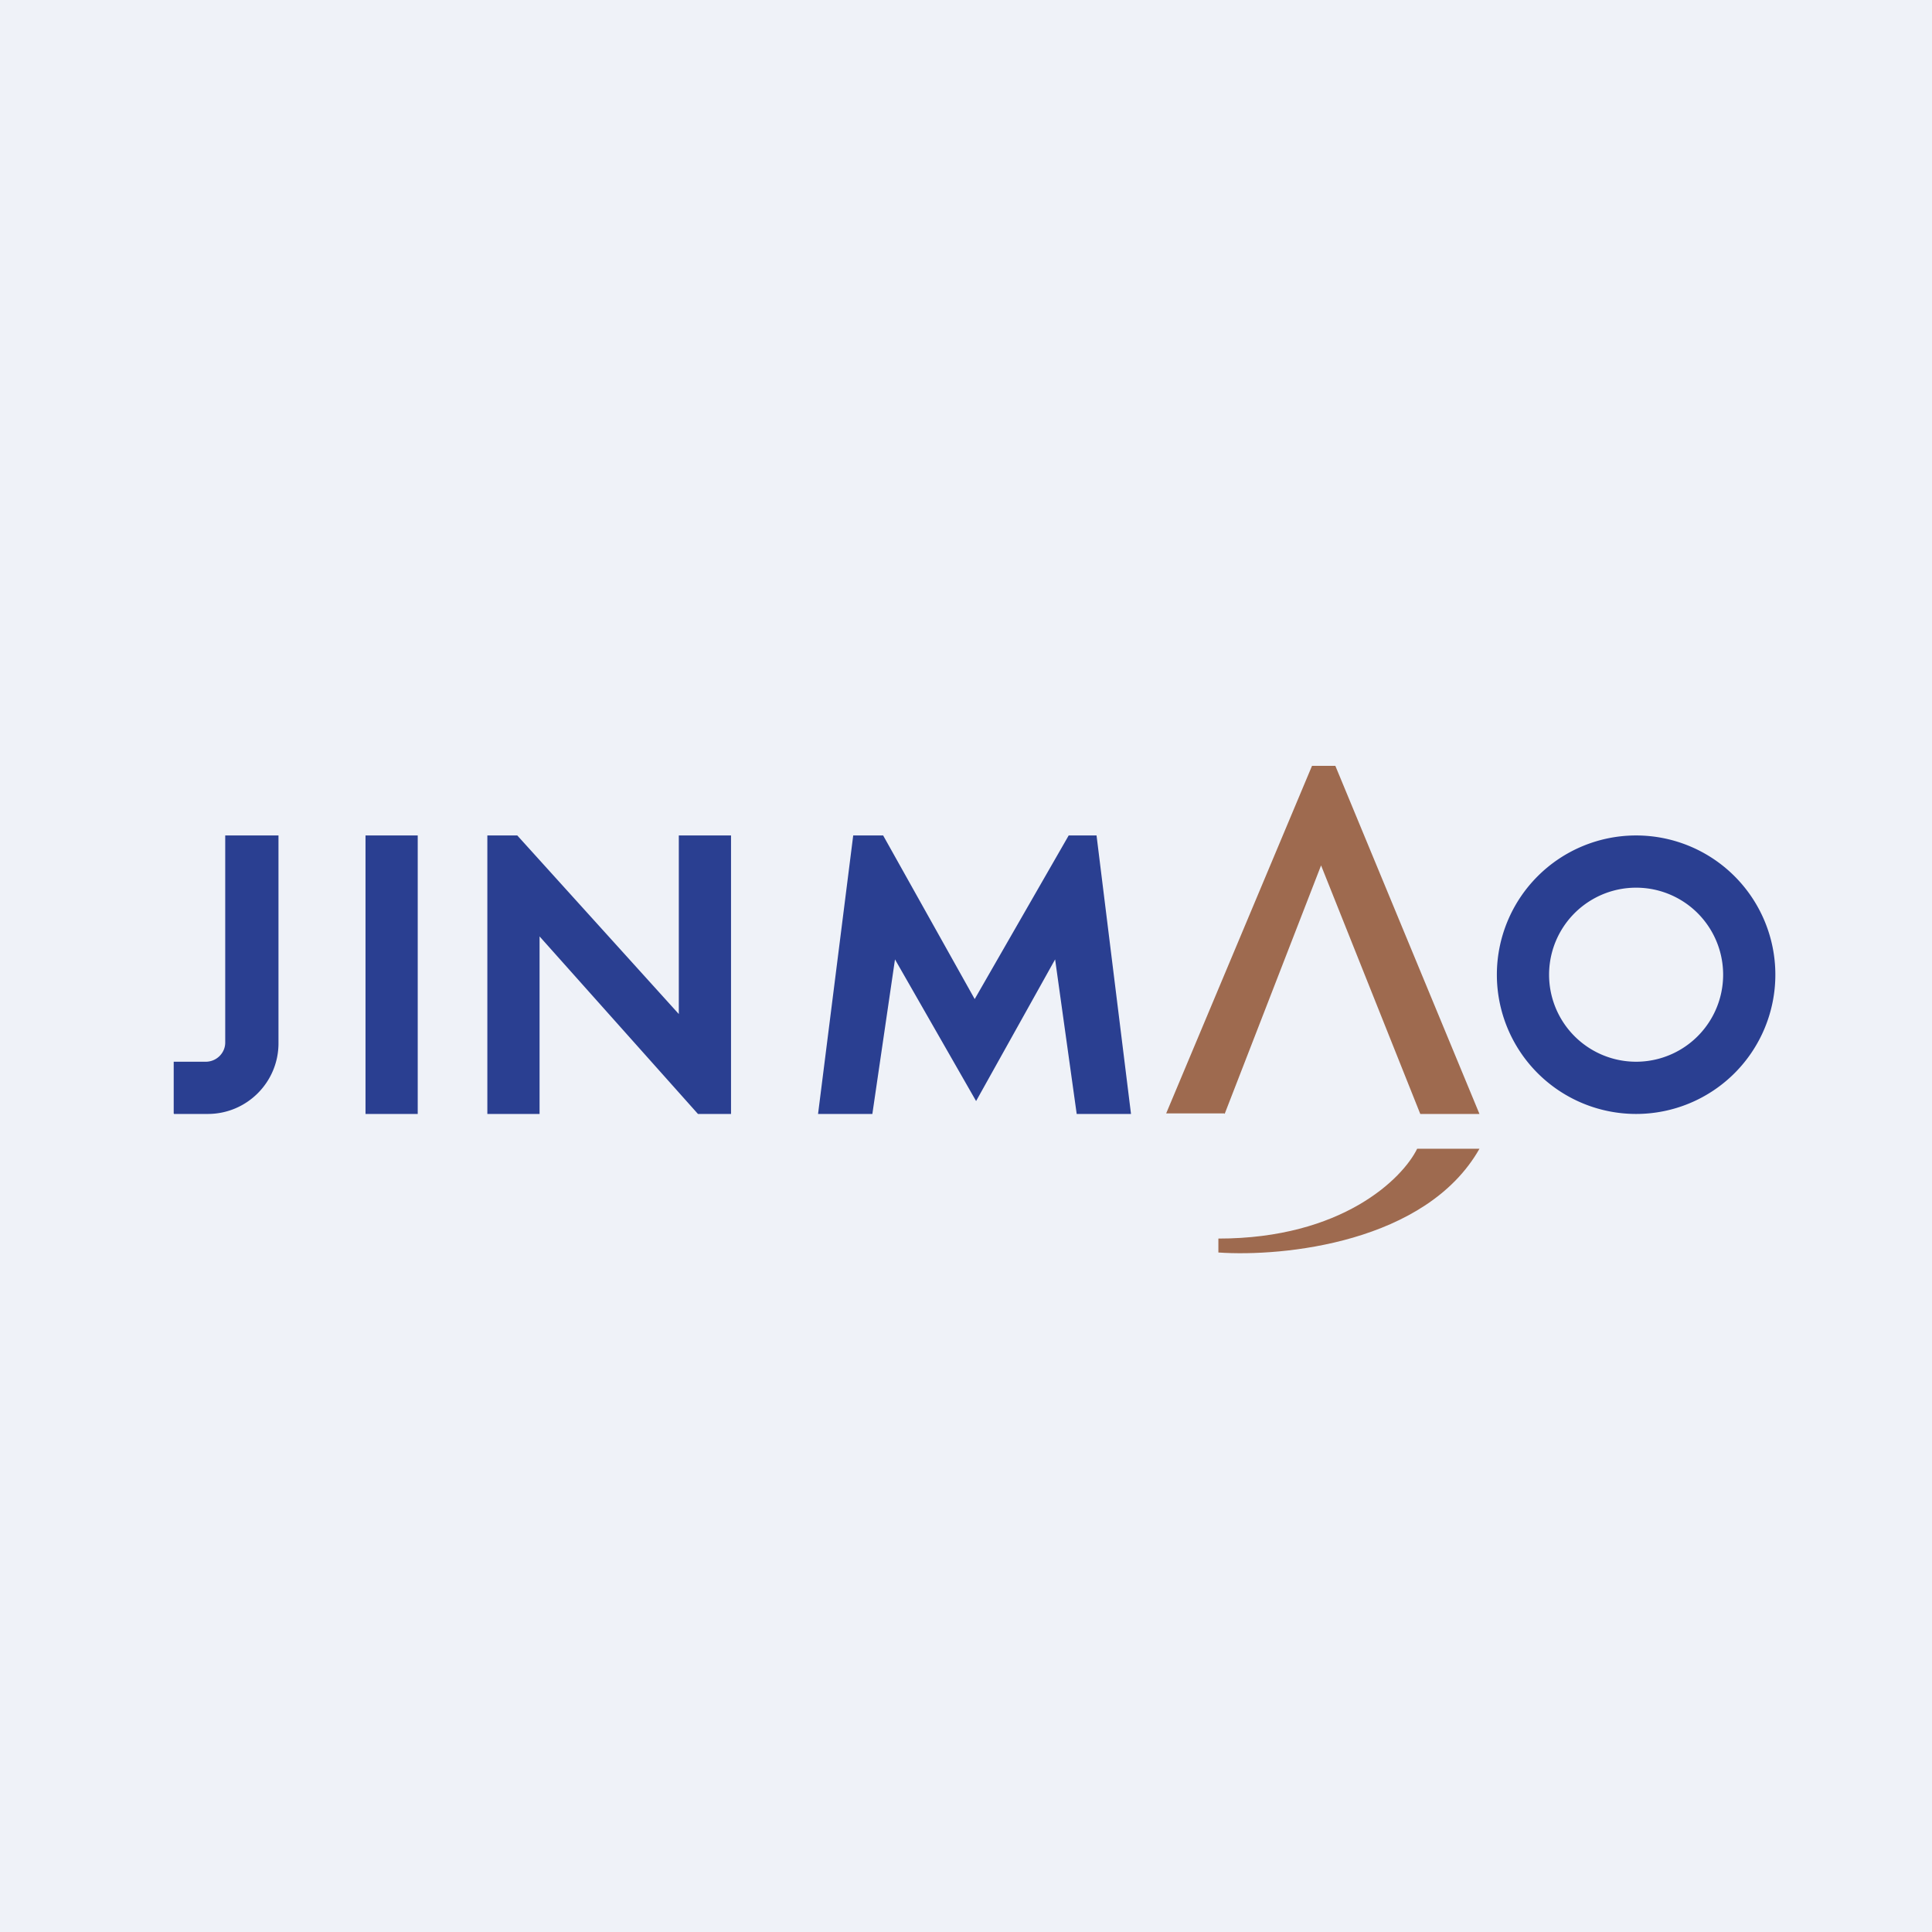
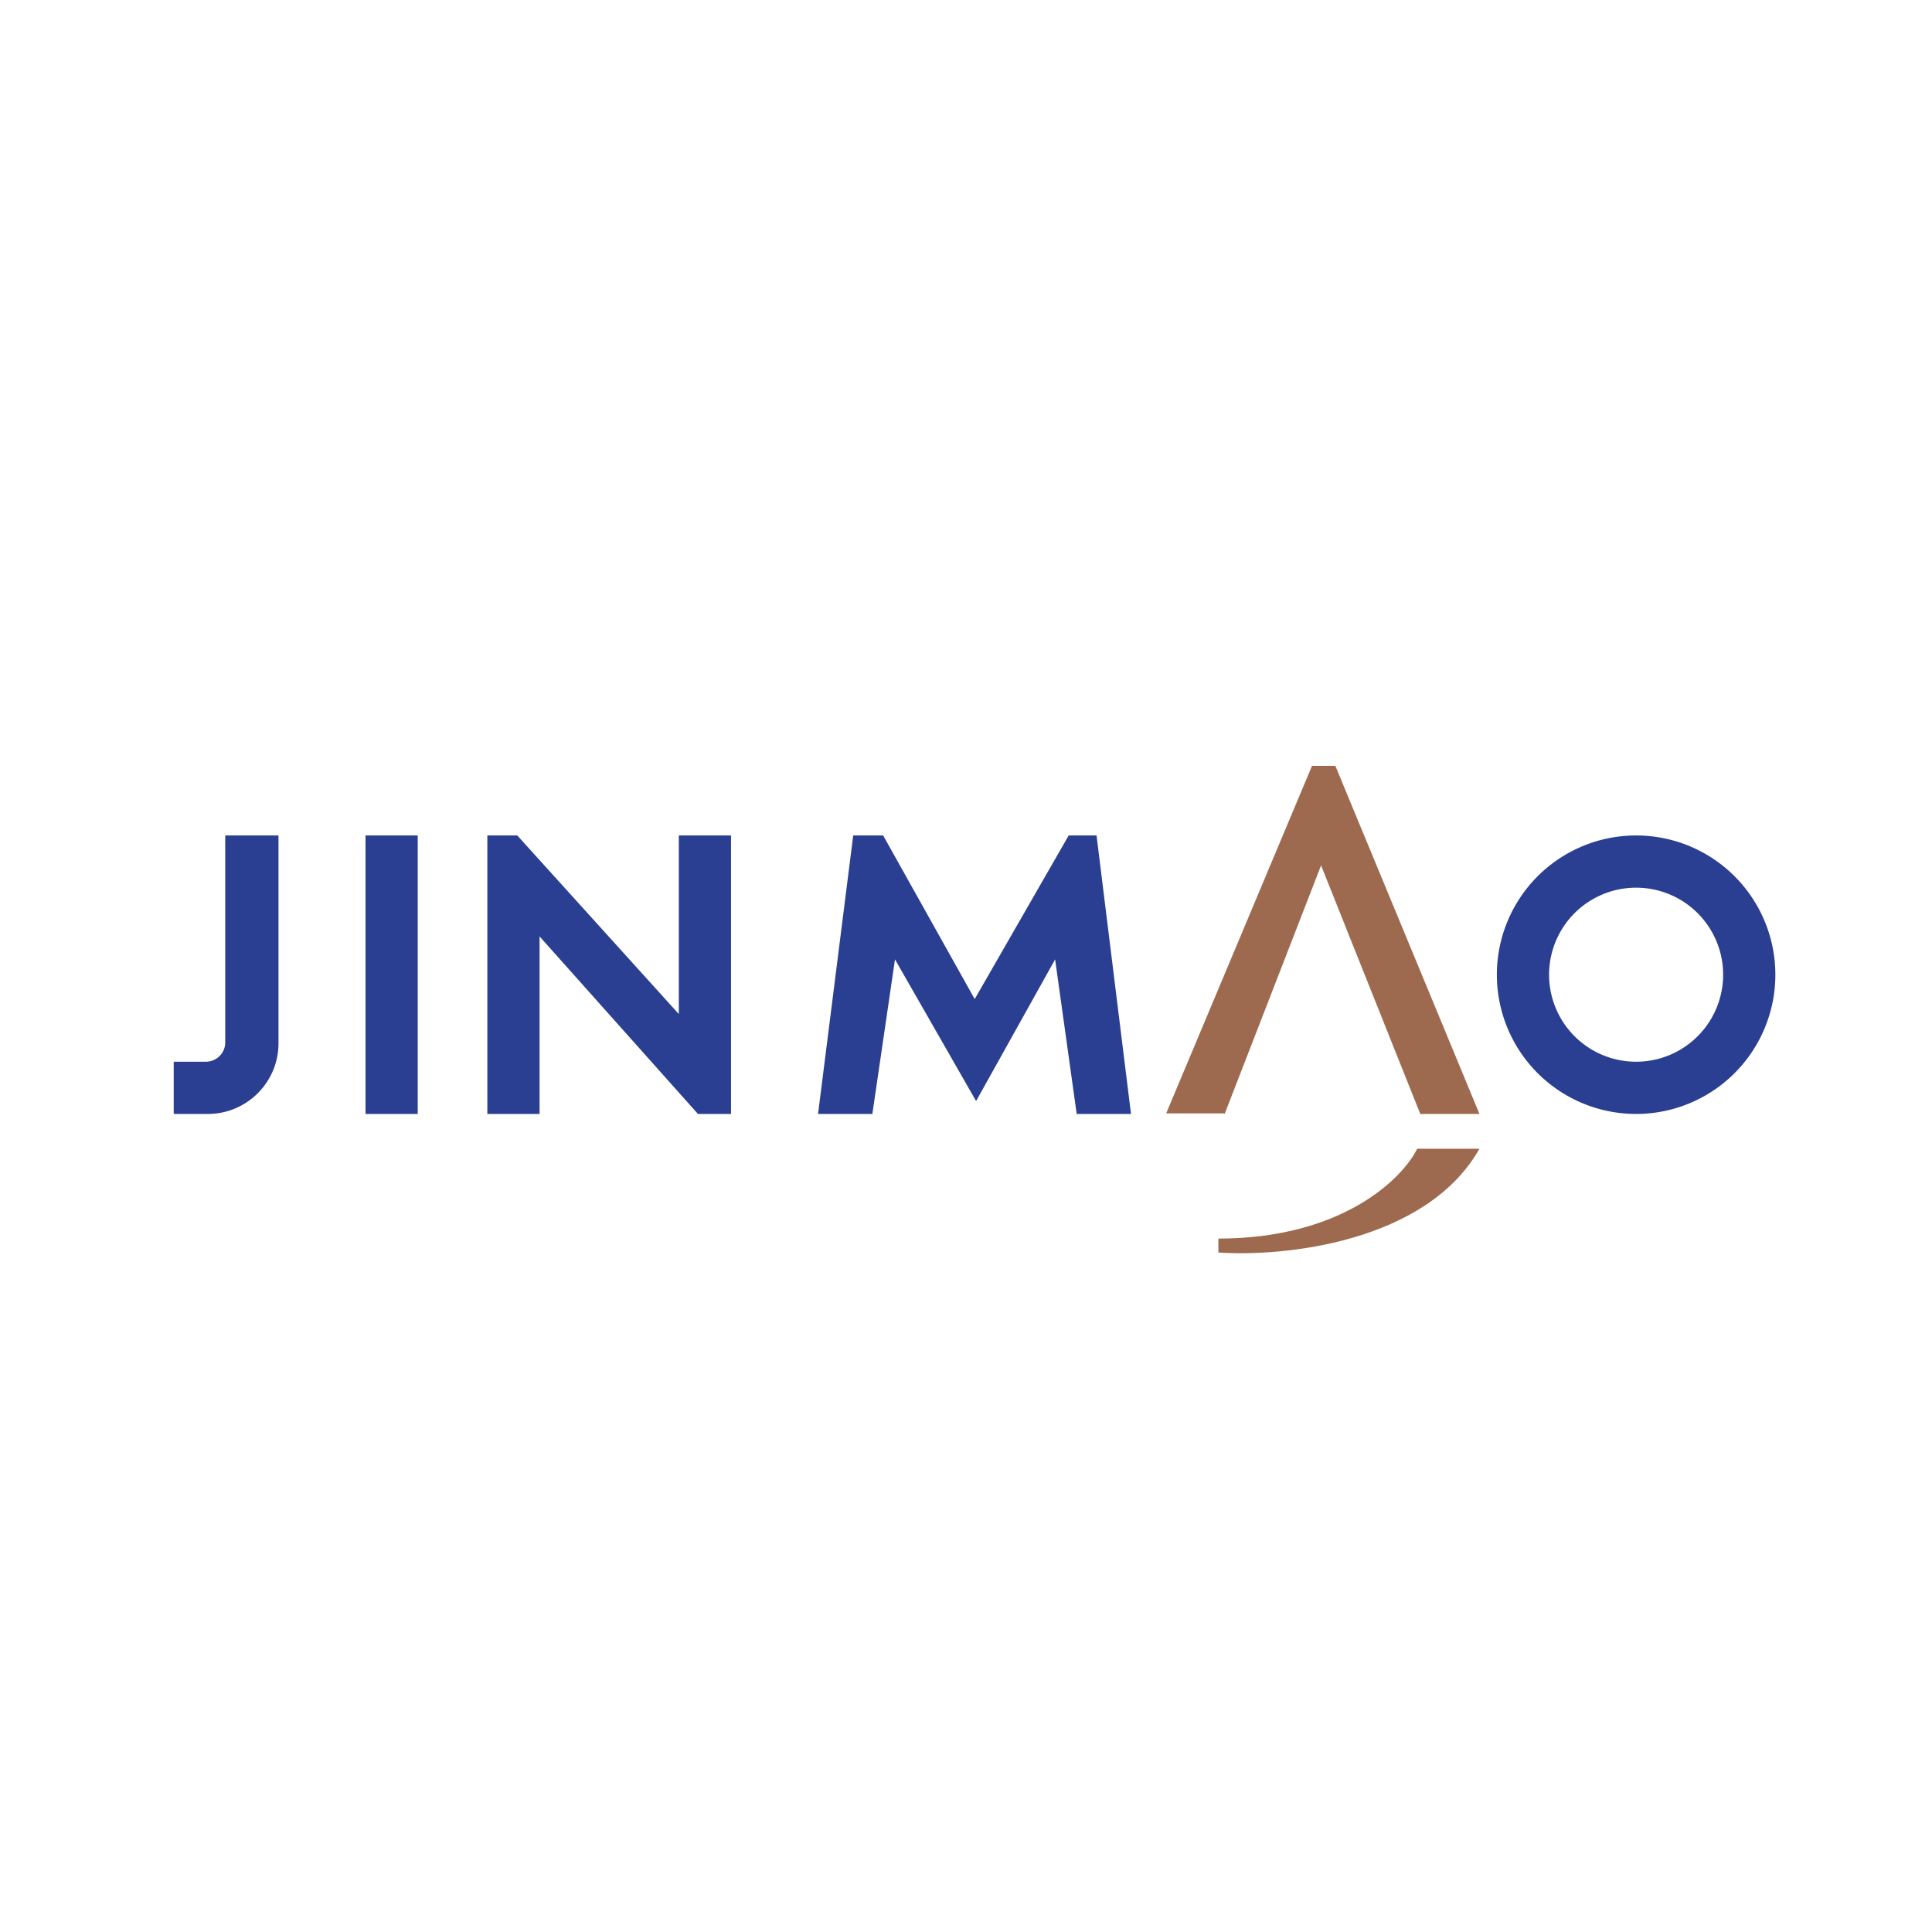
<svg xmlns="http://www.w3.org/2000/svg" viewBox="0 0 55.5 55.5">
-   <path d="M 0,0 H 55.5 V 55.5 H 0 Z" fill="rgb(239, 242, 248)" />
  <path d="M 35.17,31.985 H 33.5 L 37.69,22 H 38.36 L 42.5,32 H 40.8 L 37.95,24.86 L 35.18,32 Z M 35,35.98 V 35.58 C 38.55,35.58 40.29,33.86 40.71,33 H 42.5 C 40.97,35.7 36.86,36.11 35,35.98 Z" fill="rgb(158, 106, 79)" />
-   <path d="M 4.99,31.985 V 30.5 H 5.91 C 6.22,30.5 6.47,30.25 6.47,29.95 V 24 H 8 V 29.97 C 8,31.09 7.09,32 5.97,32 H 5 Z M 10.5,24 H 12 V 32 H 10.5 V 24 Z M 14,32 V 24 H 14.86 L 19.5,29.13 V 24 H 21 V 32 H 20.05 L 15.5,26.9 V 32 H 14 Z M 25.07,32 H 23.5 L 24.51,24 H 25.37 L 28,28.7 L 30.7,24 H 31.5 L 32.49,32 H 30.93 L 30.31,27.56 L 28.04,31.63 L 25.71,27.56 L 25.06,32 Z M 51,28 A 4,4 0 1,1 43,28 A 4,4 0 0,1 51,28 Z M 49.5,28 A 2.5,2.5 0 1,1 44.5,28 A 2.5,2.5 0 0,1 49.5,28 Z" fill="rgb(42, 63, 145)" fill-rule="evenodd" />
+   <path d="M 4.99,31.985 V 30.5 H 5.91 C 6.22,30.5 6.47,30.25 6.47,29.95 V 24 H 8 V 29.97 C 8,31.09 7.09,32 5.97,32 H 5 Z M 10.5,24 H 12 V 32 H 10.5 V 24 M 14,32 V 24 H 14.86 L 19.5,29.13 V 24 H 21 V 32 H 20.05 L 15.5,26.9 V 32 H 14 Z M 25.07,32 H 23.5 L 24.51,24 H 25.37 L 28,28.7 L 30.7,24 H 31.5 L 32.49,32 H 30.93 L 30.31,27.56 L 28.04,31.63 L 25.71,27.56 L 25.06,32 Z M 51,28 A 4,4 0 1,1 43,28 A 4,4 0 0,1 51,28 Z M 49.5,28 A 2.5,2.5 0 1,1 44.5,28 A 2.5,2.5 0 0,1 49.5,28 Z" fill="rgb(42, 63, 145)" fill-rule="evenodd" />
</svg>